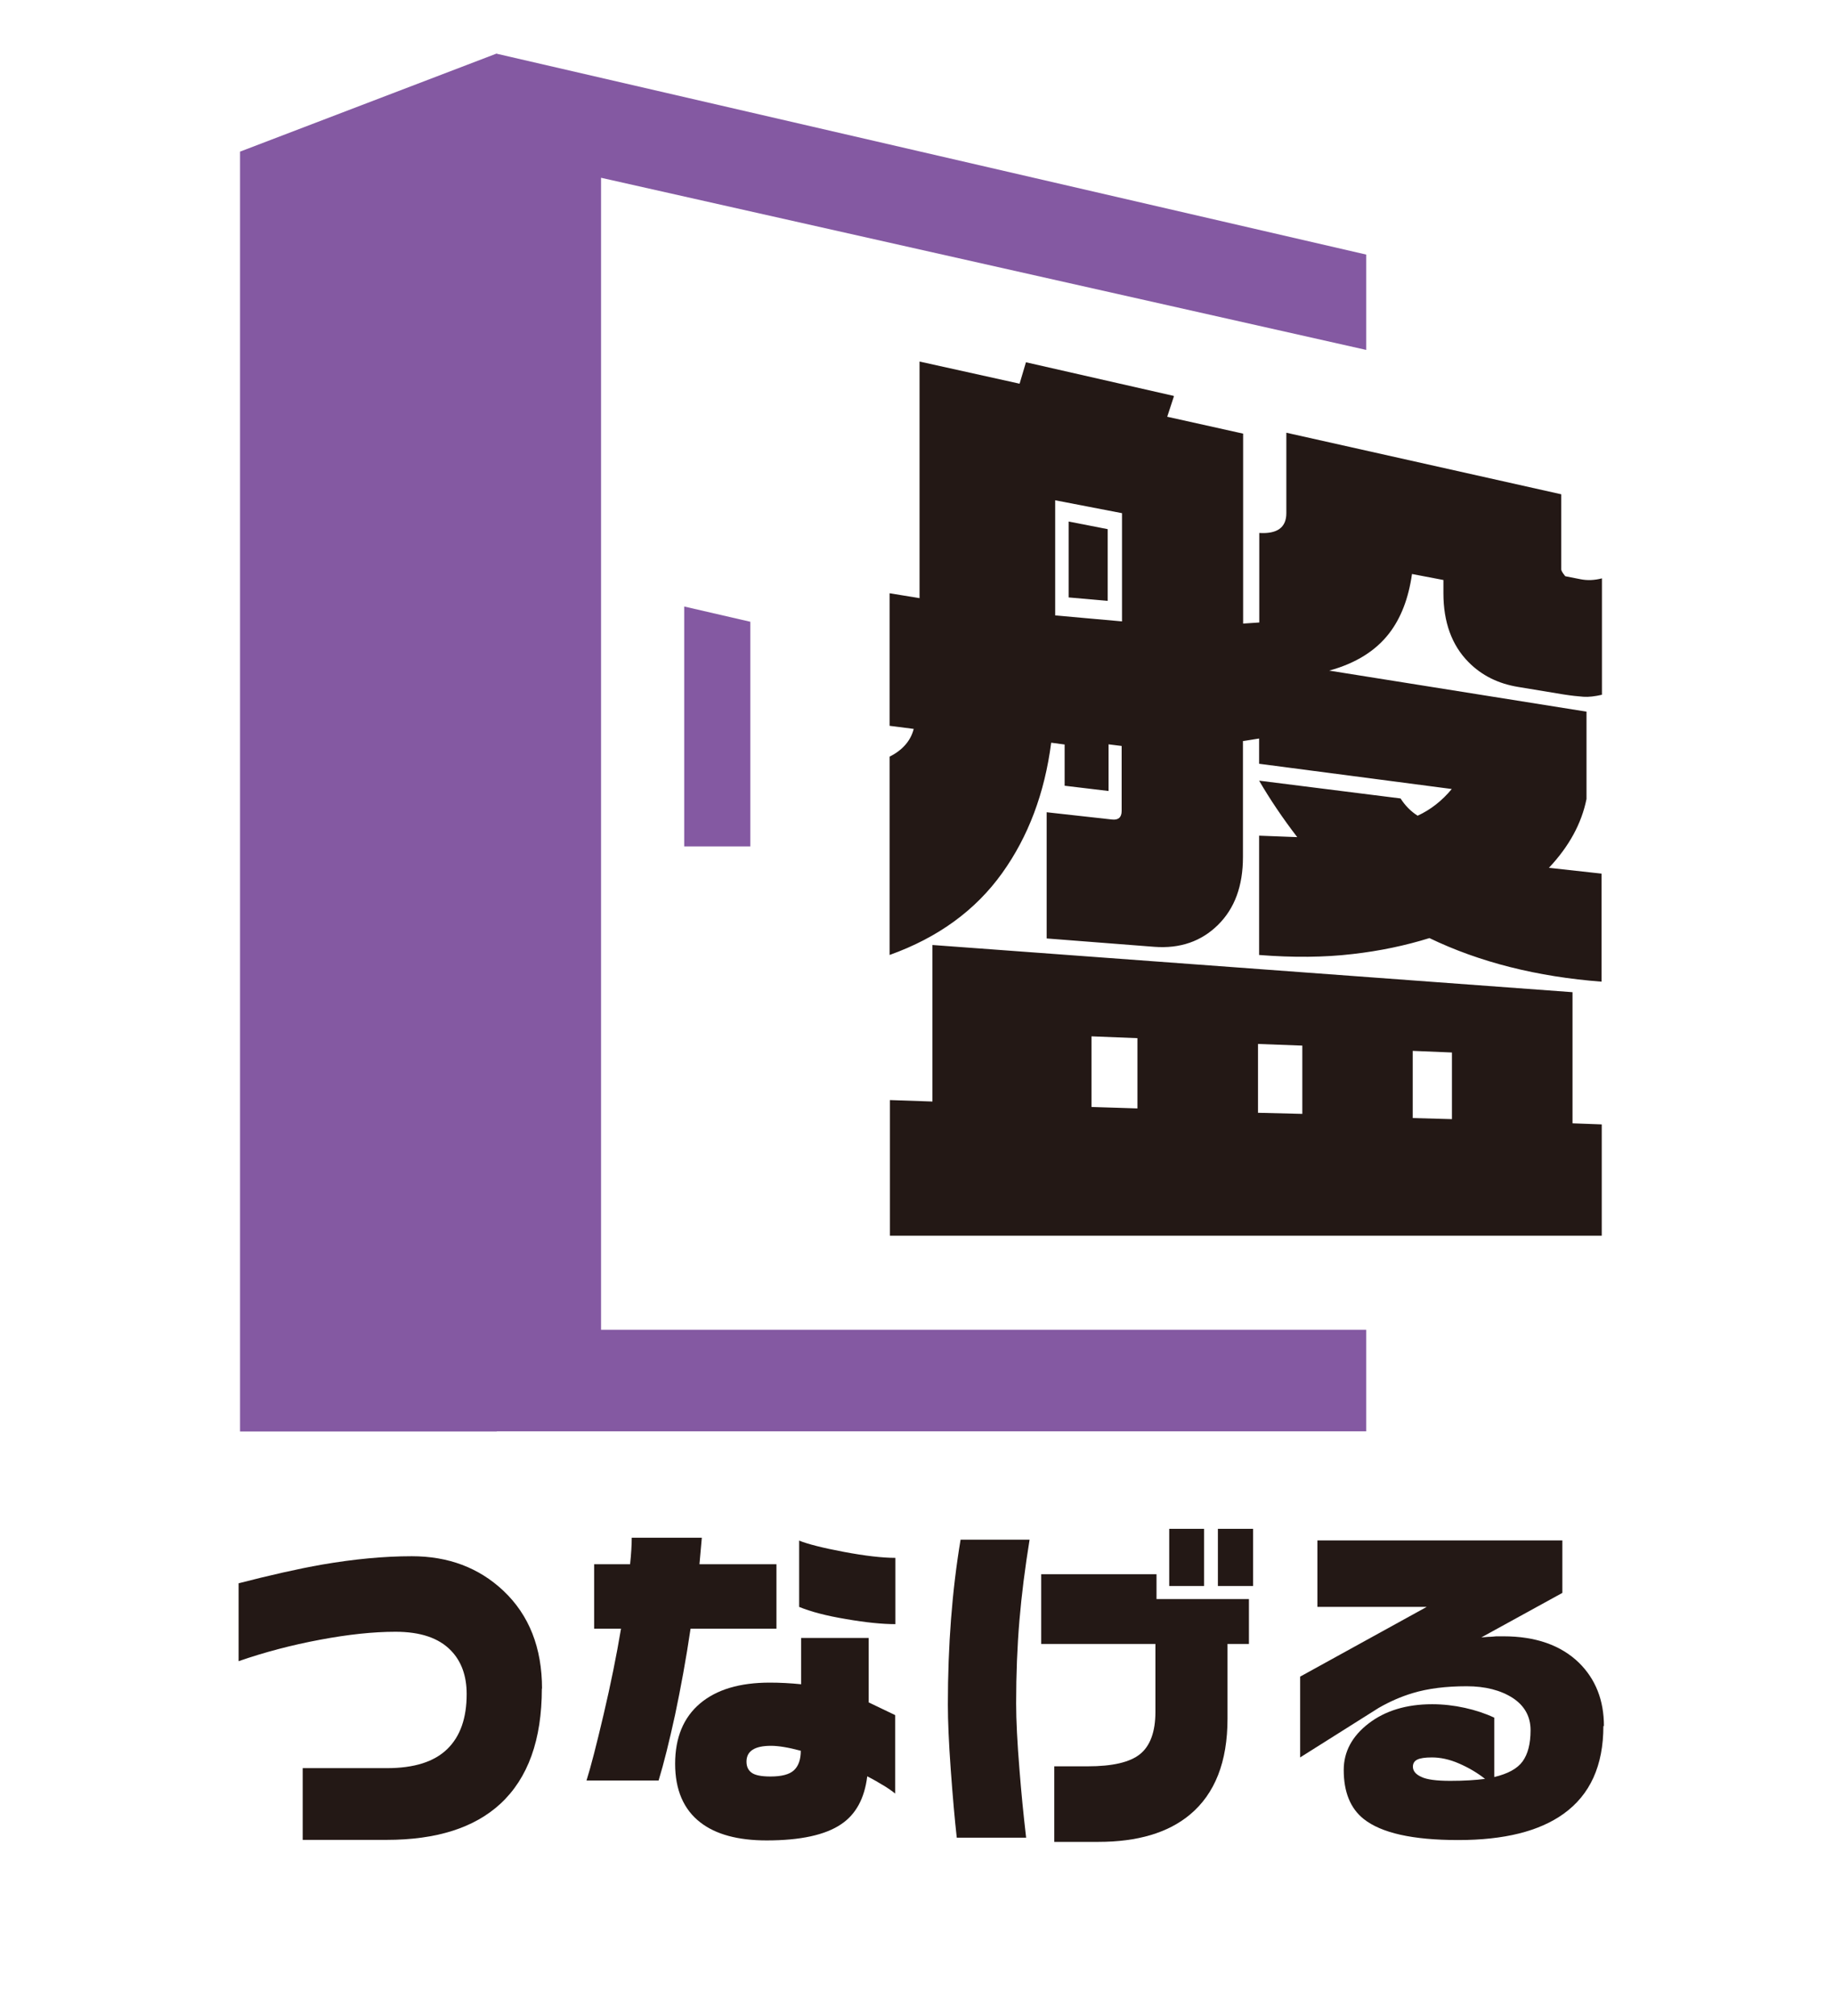
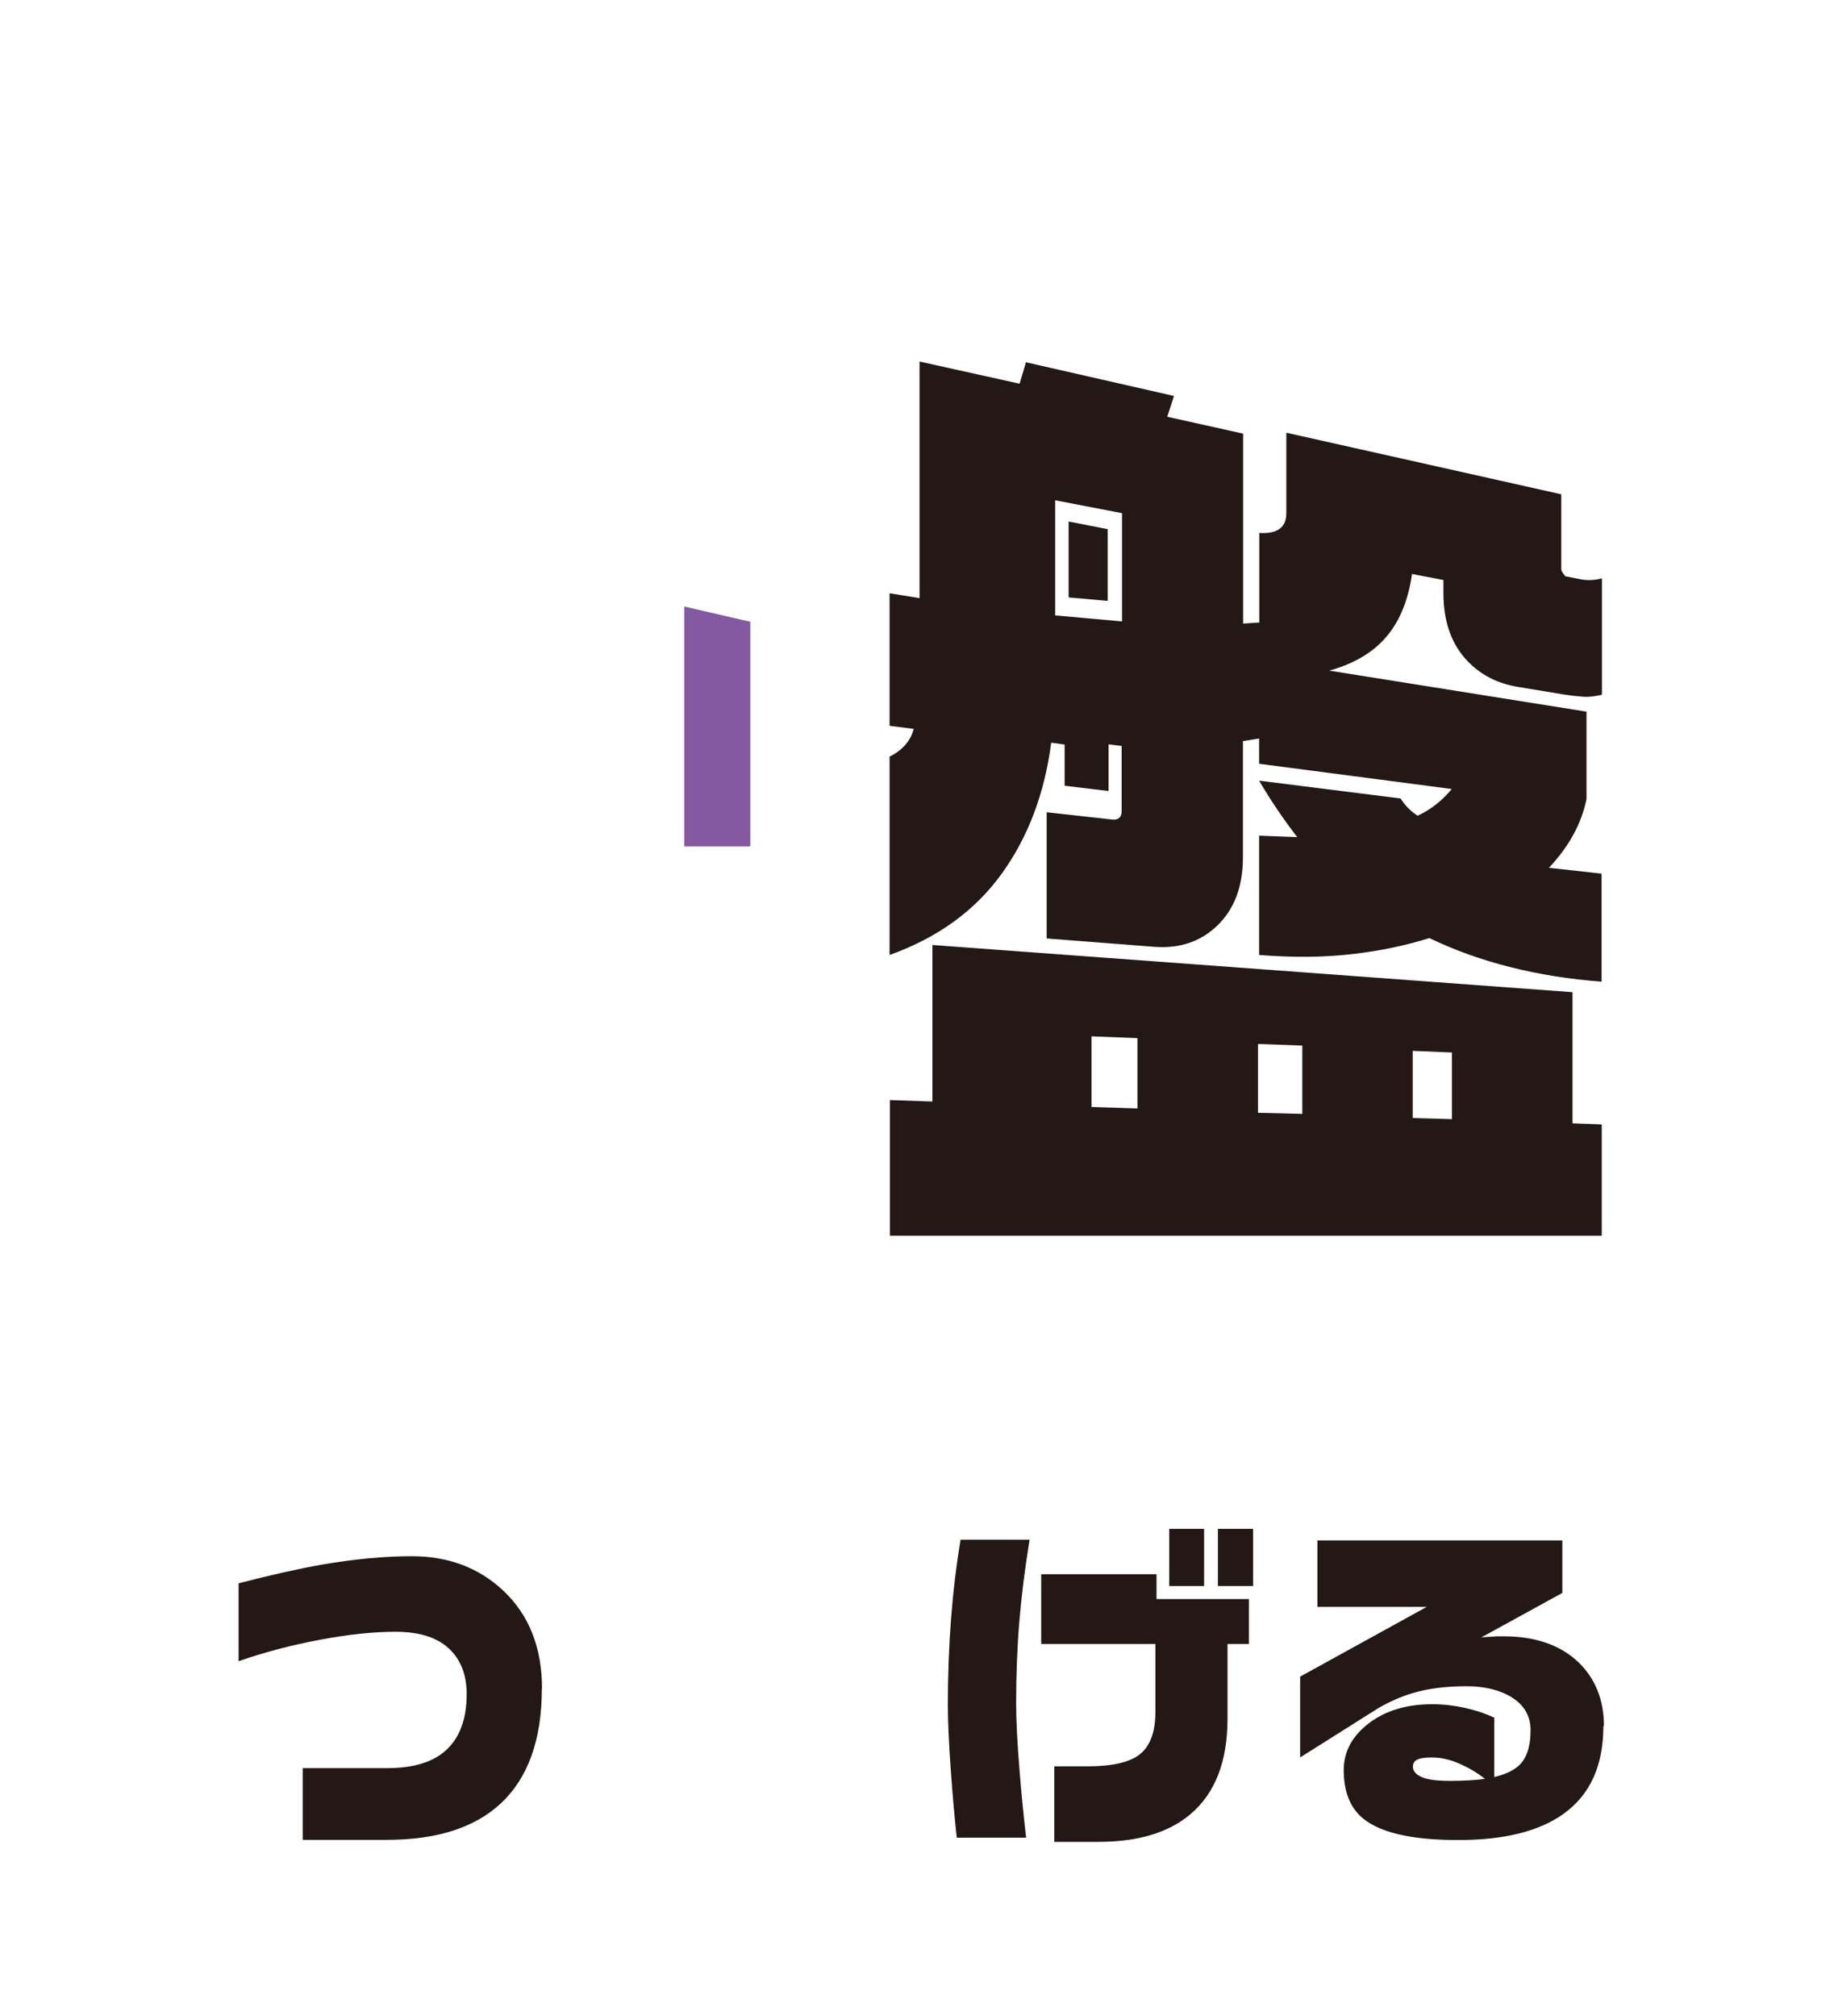
<svg xmlns="http://www.w3.org/2000/svg" id="_レイヤー_2" data-name="レイヤー 2" viewBox="0 0 101 111">
  <defs>
    <style>
      .cls-1 {
        fill: none;
      }

      .cls-2 {
        fill: #231815;
      }

      .cls-3 {
        fill: #8459a2;
      }
    </style>
  </defs>
  <g id="_レイヤー_1-2" data-name="レイヤー 1">
    <g>
      <g>
        <path class="cls-2" d="m29.84,92.98c0,2.83-.76,4.94-2.28,6.35-1.44,1.33-3.53,1.99-6.27,1.99h-4.62v-3.95h4.64c1.5,0,2.6-.35,3.32-1.05s1.07-1.71,1.07-3.03c0-1-.29-1.8-.86-2.39-.67-.7-1.69-1.04-3.06-1.04-1.23,0-2.62.15-4.16.44-1.55.29-3.04.68-4.48,1.18v-4.29c1.71-.44,3.24-.79,4.6-1.03,1.75-.3,3.39-.46,4.94-.46,2.01,0,3.69.63,5.04,1.9,1.42,1.34,2.13,3.14,2.13,5.4Z" />
-         <path class="cls-2" d="m42.74,89.69h-4.71c-.25,1.69-.54,3.26-.85,4.73-.32,1.47-.62,2.68-.91,3.63h-3.97c.24-.76.55-1.97.94-3.63.39-1.66.71-3.24.96-4.73h-1.48v-3.55h1.98c.06-.57.09-1.06.09-1.46h3.86l-.13,1.46h4.24v3.55Zm6.56,9.08c-.2-.16-.44-.33-.72-.49-.18-.11-.45-.27-.82-.46-.15,1.22-.63,2.1-1.44,2.64-.87.59-2.24.89-4.1.89-1.58,0-2.8-.33-3.65-.99-.92-.71-1.39-1.79-1.39-3.23s.46-2.55,1.37-3.32c.91-.77,2.19-1.15,3.84-1.15.56,0,1.13.03,1.73.09v-2.55h3.72v3.55l1.46.7v4.29Zm-5.21-2.36c-.67-.18-1.22-.27-1.63-.27-.9,0-1.35.29-1.35.87,0,.27.09.47.28.61s.53.21,1.04.21c.61,0,1.04-.11,1.29-.34.25-.23.38-.59.38-1.08Zm5.22-6.97c-.72,0-1.63-.09-2.72-.28-1.09-.18-1.95-.41-2.58-.67v-3.65c.47.19,1.29.4,2.46.62,1.17.22,2.12.33,2.84.33v3.65Z" />
        <path class="cls-2" d="m56.7,84.79c-.25,1.54-.44,3.03-.56,4.46s-.18,2.95-.18,4.56c0,.91.06,2.15.19,3.72.09,1.15.21,2.38.36,3.67h-3.82c-.11-.98-.22-2.22-.33-3.73-.11-1.51-.16-2.71-.16-3.6,0-3.24.23-6.27.7-9.08h3.8Zm12.08,5.74h-1.18v4.12c0,2.37-.69,4.13-2.07,5.28-1.2,1-2.88,1.5-5.04,1.5h-2.43v-4.16h1.84c1.36,0,2.32-.22,2.88-.67.56-.45.85-1.23.85-2.33v-3.74h-6.29v-3.84h6.35v1.37h5.09v2.47Zm-2.47-3.19h-1.92v-3.15h1.92v3.15Zm2.7,0h-1.94v-3.15h1.94v3.15Z" />
        <path class="cls-2" d="m88.3,95.05c0,2.18-.73,3.79-2.2,4.84-1.34.96-3.27,1.44-5.79,1.44s-4.24-.39-5.21-1.16c-.73-.58-1.1-1.48-1.1-2.7,0-1,.46-1.86,1.37-2.56s2.08-1.06,3.5-1.06c.61,0,1.21.07,1.8.2.59.13,1.13.31,1.62.54v3.27c.75-.18,1.27-.46,1.56-.86.29-.4.44-.97.44-1.72s-.33-1.35-.99-1.78c-.66-.42-1.5-.64-2.53-.64-1.13,0-2.12.12-2.98.38-.63.19-1.25.46-1.86.81l-4.33,2.73v-4.45l6.97-3.84h-6.02v-3.66h13.49v2.89l-4.46,2.45c.09-.01.22-.02.38-.03.17,0,.31-.02.44-.03h.4c1.77,0,3.16.49,4.16,1.46.91.9,1.37,2.06,1.37,3.48Zm-6.52,2.91c-.43-.34-.91-.62-1.44-.85s-1.03-.33-1.48-.33c-.38,0-.65.04-.81.12-.16.08-.24.21-.24.39,0,.23.15.42.46.56.3.15.84.22,1.6.22s1.39-.04,1.92-.11Z" />
      </g>
      <g>
-         <polygon class="cls-3" points="33.1 73.23 33.1 9.79 75.24 19.27 75.24 14.02 27.36 2.96 27.36 2.95 27.34 2.96 27.32 2.95 27.32 2.96 13.22 8.35 13.22 78.83 27.36 78.83 27.36 78.82 75.24 78.82 75.24 73.23 33.1 73.23" />
        <polygon class="cls-3" points="41.32 46.61 37.68 46.61 37.68 33.4 41.32 34.24 41.32 46.61" />
        <path class="cls-2" d="m64.65,21.82l-.37,1.13,4.18.93v10.46l.89-.06v-4.93c.99.06,1.49-.3,1.49-1.09v-4.43l15.14,3.39v4.14c0,.06.06.17.18.32.02.04.05.06.08.06l.81.16c.36.07.75.06,1.17-.05v6.41c-.39.09-.73.13-1.02.11-.29-.02-.66-.06-1.11-.13l-2.48-.41c-1.1-.18-2.01-.63-2.74-1.37-.92-.93-1.38-2.2-1.38-3.79v-.73l-1.73-.33c-.19,1.34-.61,2.43-1.26,3.27-.74.96-1.84,1.65-3.3,2.05l14.17,2.26v4.81c-.27,1.34-.95,2.6-2.07,3.79l2.9.32v5.95c-3.54-.27-6.72-1.07-9.48-2.4-1.32.41-2.73.71-4.24.88-1.53.18-3.24.2-5.14.05v-6.57l2.1.08c-.8-1.04-1.5-2.08-2.1-3.11l7.79.98c.25.39.56.71.94.95.72-.33,1.35-.83,1.88-1.47l-10.61-1.39v-1.39l-.89.14v6.39c0,1.58-.45,2.82-1.37,3.73-.92.91-2.09,1.32-3.52,1.21l-5.92-.46v-6.95l3.6.4c.35.04.53-.12.53-.47v-3.58l-.72-.09v2.57l-2.42-.29v-2.27l-.74-.1c-.36,2.78-1.26,5.17-2.7,7.18-1.46,2.04-3.52,3.55-6.2,4.51v-10.92c.71-.36,1.16-.87,1.33-1.53l-1.33-.17v-7.3l1.65.27v-13.03l5.51,1.22.35-1.18,8.13,1.85Zm21.95,32.82v7.22l1.61.06v6.13h-39.2v-7.47l2.34.08v-8.62l35.26,2.6Zm-28.49-20.75l3.68.33v-5.96l-3.68-.71v6.34Zm2,27.07l2.53.08v-3.87l-2.53-.1v3.9Zm9.17.32l2.44.06v-3.76l-2.44-.09v3.79Zm8.52.29l2.16.06v-3.67l-2.16-.09v3.69Z" />
        <polygon class="cls-2" points="61 29.14 58.85 28.72 58.85 32.9 61 33.09 61 29.14" />
      </g>
    </g>
    <rect id="_スライス_" data-name="&amp;lt;スライス&amp;gt;" class="cls-1" width="101" height="111" />
  </g>
</svg>